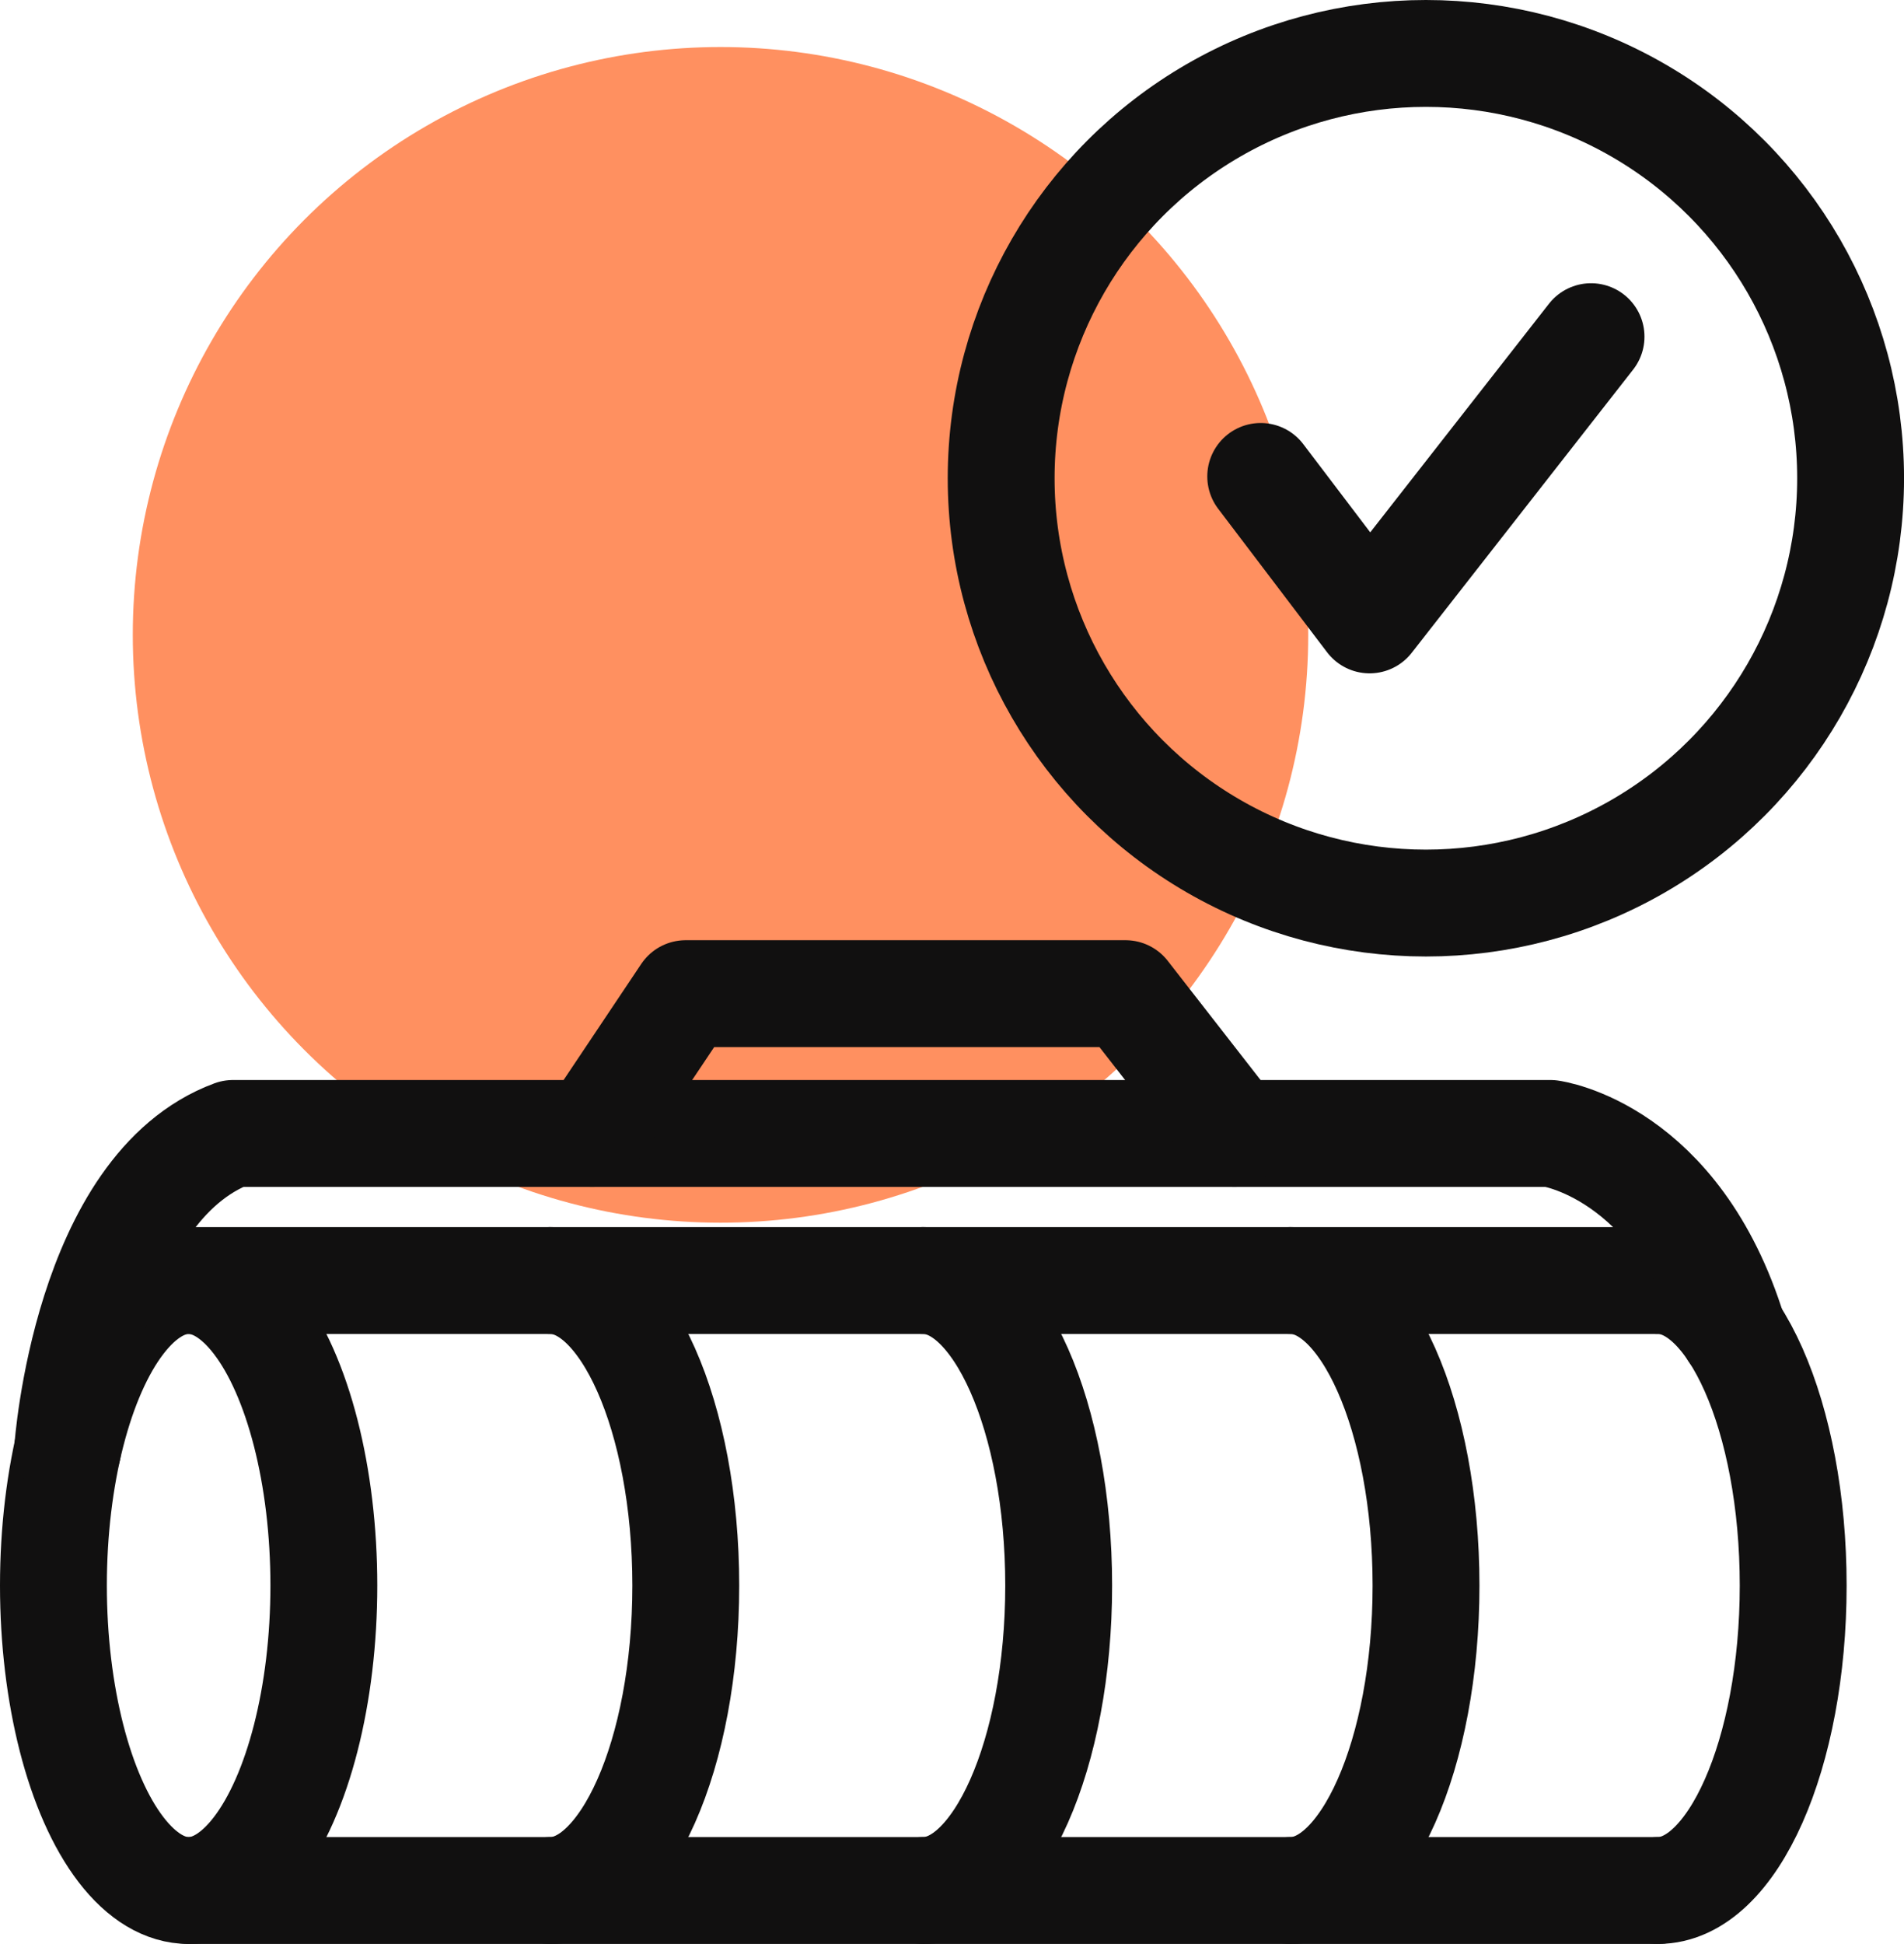
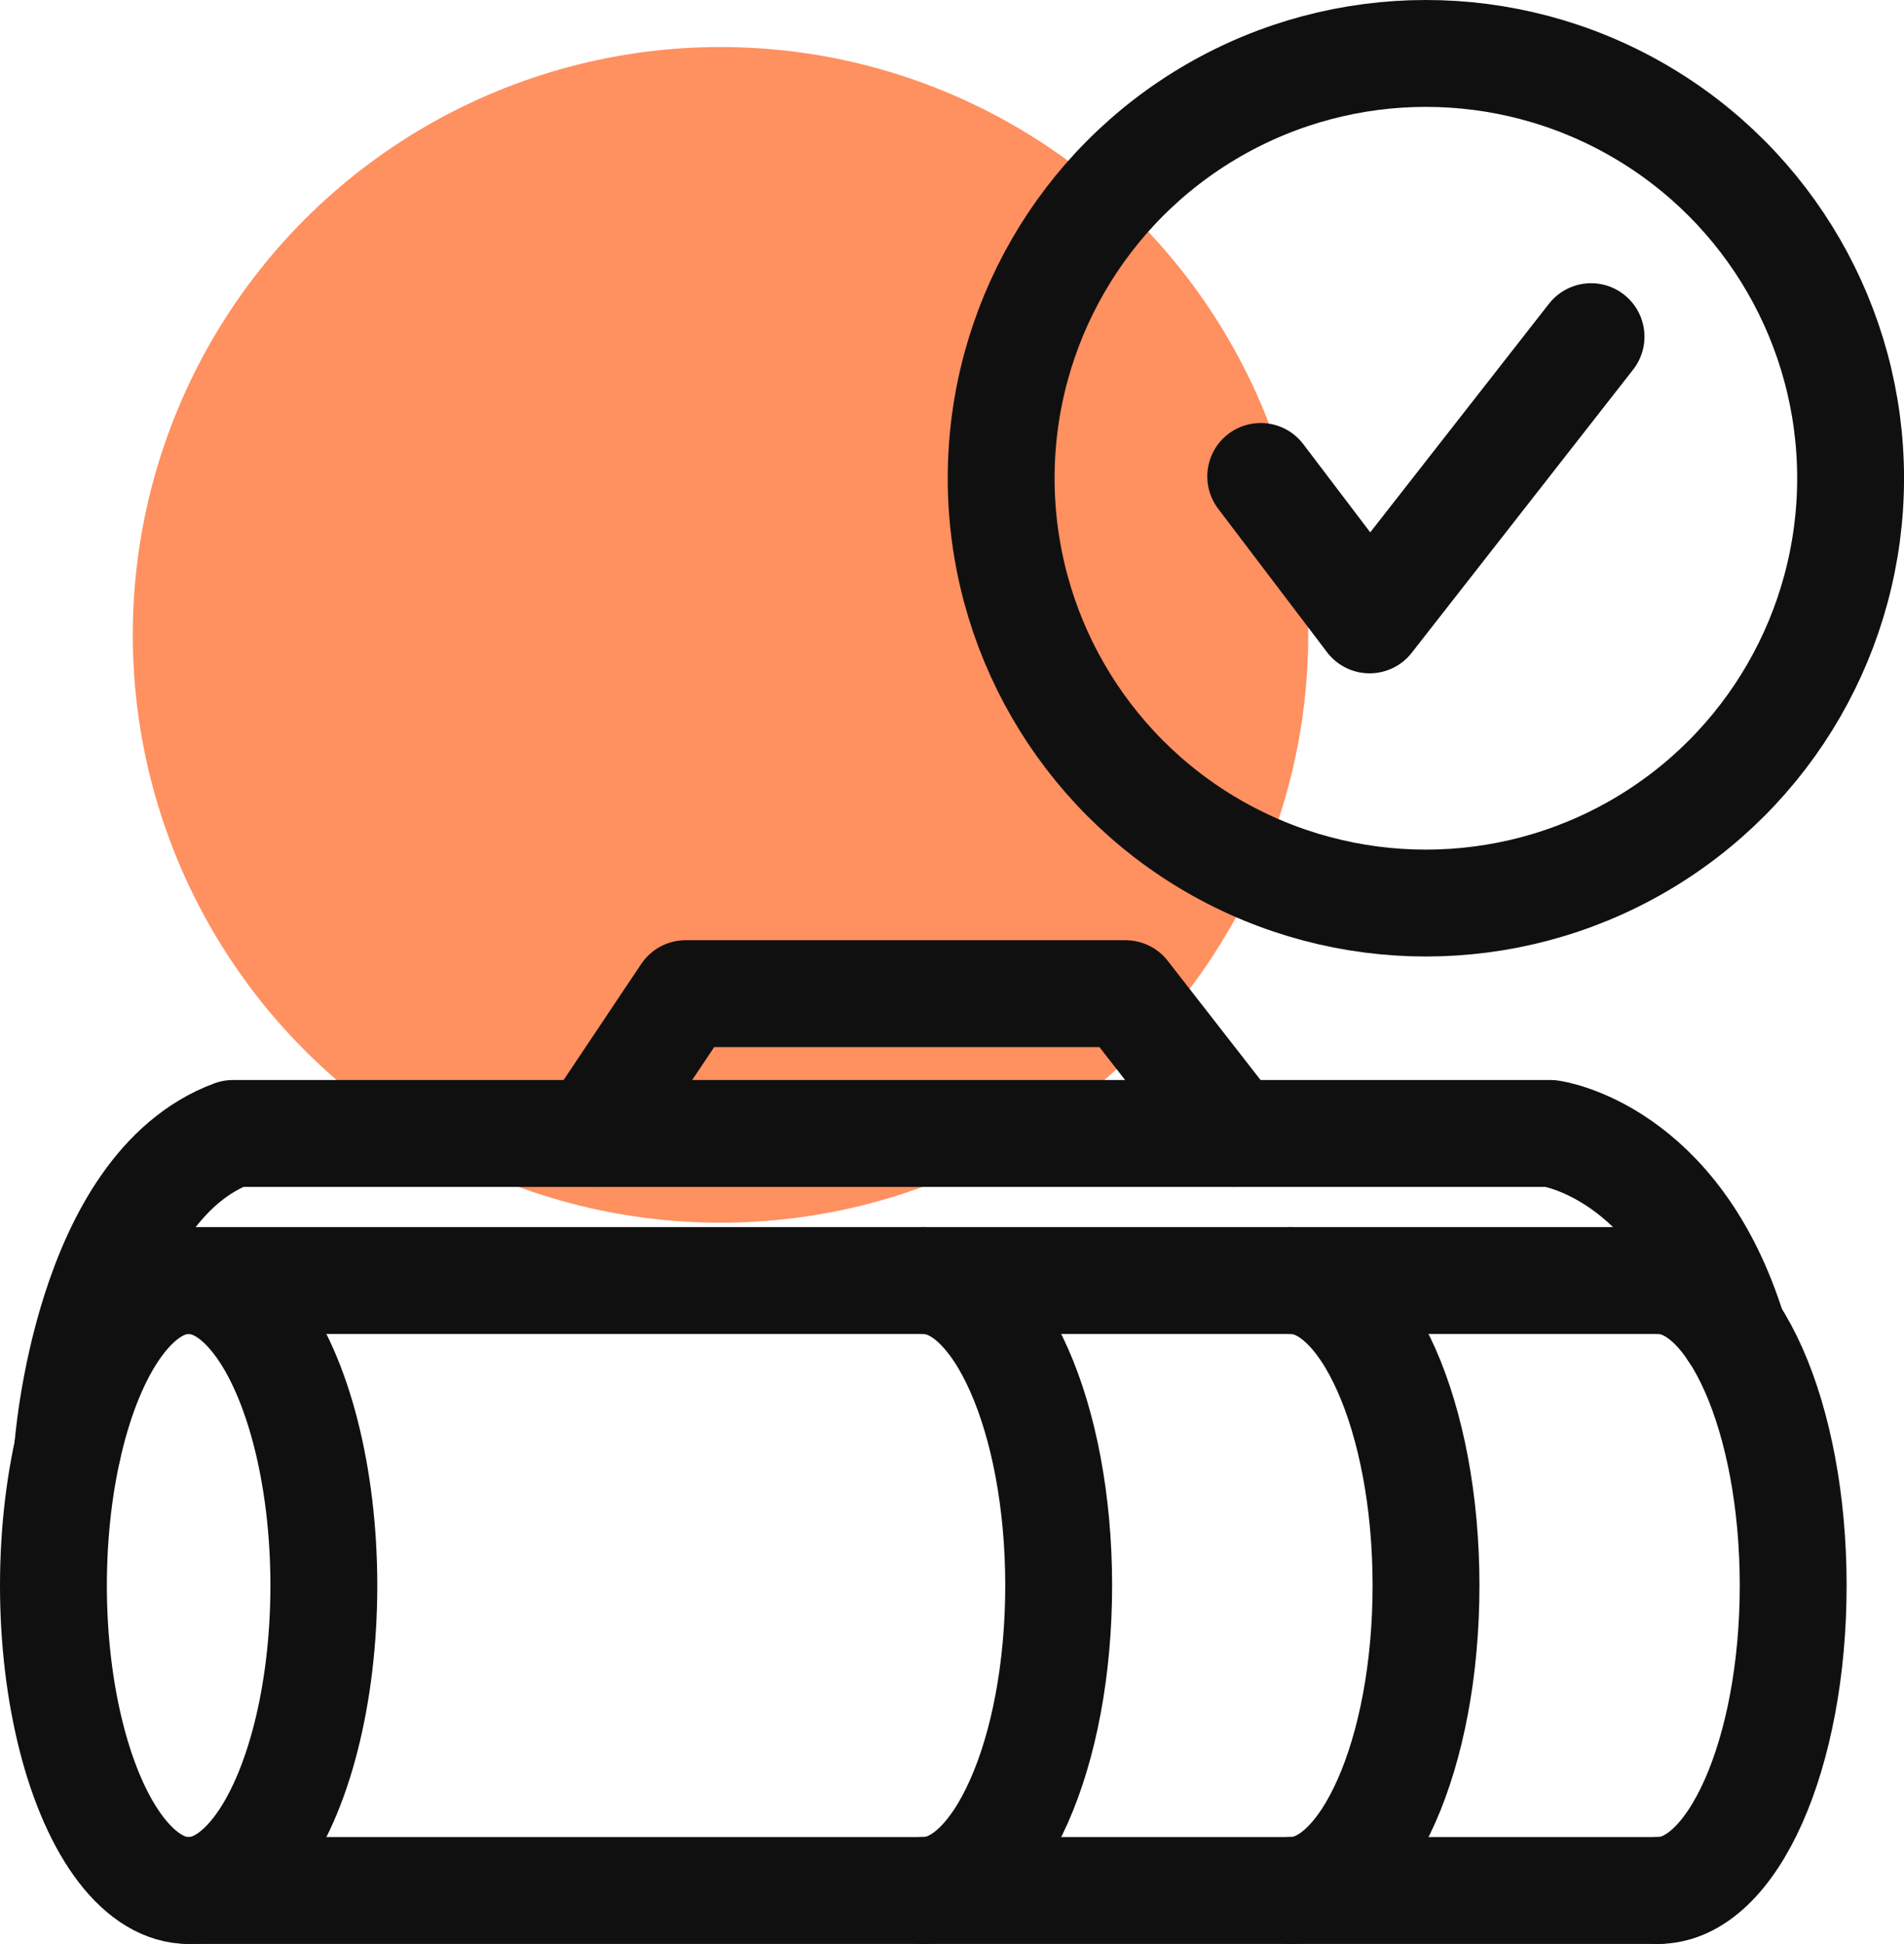
<svg xmlns="http://www.w3.org/2000/svg" width="53.454" height="54.564" viewBox="0 0 53.454 54.564">
  <defs>
    <clipPath id="clip-path">
      <rect id="Rectangle_620" data-name="Rectangle 620" width="53.455" height="54.564" transform="translate(0 0)" fill="none" />
    </clipPath>
  </defs>
  <g id="szczo_b" transform="translate(-16358.272 -11448.93)">
    <circle id="Ellipse_391" data-name="Ellipse 391" cx="16.5" cy="16.5" r="16.5" transform="translate(16362 11450.25)" fill="#ff9060" />
    <g id="Group_1994" data-name="Group 1994" transform="translate(16358.272 11448.93)">
      <g id="Group_1993" data-name="Group 1993" clip-path="url(#clip-path)">
        <circle id="Ellipse_392" data-name="Ellipse 392" cx="11.924" cy="11.924" r="11.924" transform="translate(28.107 1.5)" fill="none" stroke="#111010" stroke-linecap="round" stroke-linejoin="round" stroke-width="3" />
        <path id="Path_1385" data-name="Path 1385" d="M35.394,13.373,38.451,17.4l6.217-7.95" fill="none" stroke="#111010" stroke-linecap="round" stroke-linejoin="round" stroke-width="3" />
        <ellipse id="Ellipse_393" data-name="Ellipse 393" cx="3.796" cy="8.561" rx="3.796" ry="8.561" transform="translate(1.5 35.943)" fill="none" stroke="#111010" stroke-linecap="round" stroke-linejoin="round" stroke-width="3" />
        <path id="Path_1386" data-name="Path 1386" d="M46.548,35.943c2.1,0,3.795,3.833,3.795,8.561s-1.7,8.56-3.795,8.56" fill="none" stroke="#111010" stroke-linecap="round" stroke-linejoin="round" stroke-width="3" />
-         <path id="Path_1387" data-name="Path 1387" d="M15.453,35.943c2.1,0,3.8,3.833,3.8,8.561s-1.7,8.56-3.8,8.56" fill="none" stroke="#111010" stroke-linecap="round" stroke-linejoin="round" stroke-width="3" />
        <path id="Path_1388" data-name="Path 1388" d="M25.922,35.943c2.1,0,3.8,3.833,3.8,8.561s-1.7,8.56-3.8,8.56" fill="none" stroke="#111010" stroke-linecap="round" stroke-linejoin="round" stroke-width="3" />
        <path id="Path_1389" data-name="Path 1389" d="M36.235,35.943c2.1,0,3.8,3.833,3.8,8.561s-1.7,8.56-3.8,8.56" fill="none" stroke="#111010" stroke-linecap="round" stroke-linejoin="round" stroke-width="3" />
        <line id="Line_375" data-name="Line 375" x2="41.251" transform="translate(5.296 35.943)" fill="none" stroke="#111010" stroke-linecap="round" stroke-linejoin="round" stroke-width="3" />
        <line id="Line_376" data-name="Line 376" x2="41.251" transform="translate(5.296 53.064)" fill="none" stroke="#111010" stroke-linecap="round" stroke-linejoin="round" stroke-width="3" />
        <path id="Path_1390" data-name="Path 1390" d="M1.9,40.67s.512-7.326,4.639-8.855H43.529s3.552.461,5.129,5.574" fill="none" stroke="#111010" stroke-linecap="round" stroke-linejoin="round" stroke-width="3" />
        <path id="Path_1391" data-name="Path 1391" d="M16.624,31.815l2.625-3.924H31.6l3.057,3.924" fill="none" stroke="#111010" stroke-linecap="round" stroke-linejoin="round" stroke-width="3" />
      </g>
    </g>
  </g>
</svg>